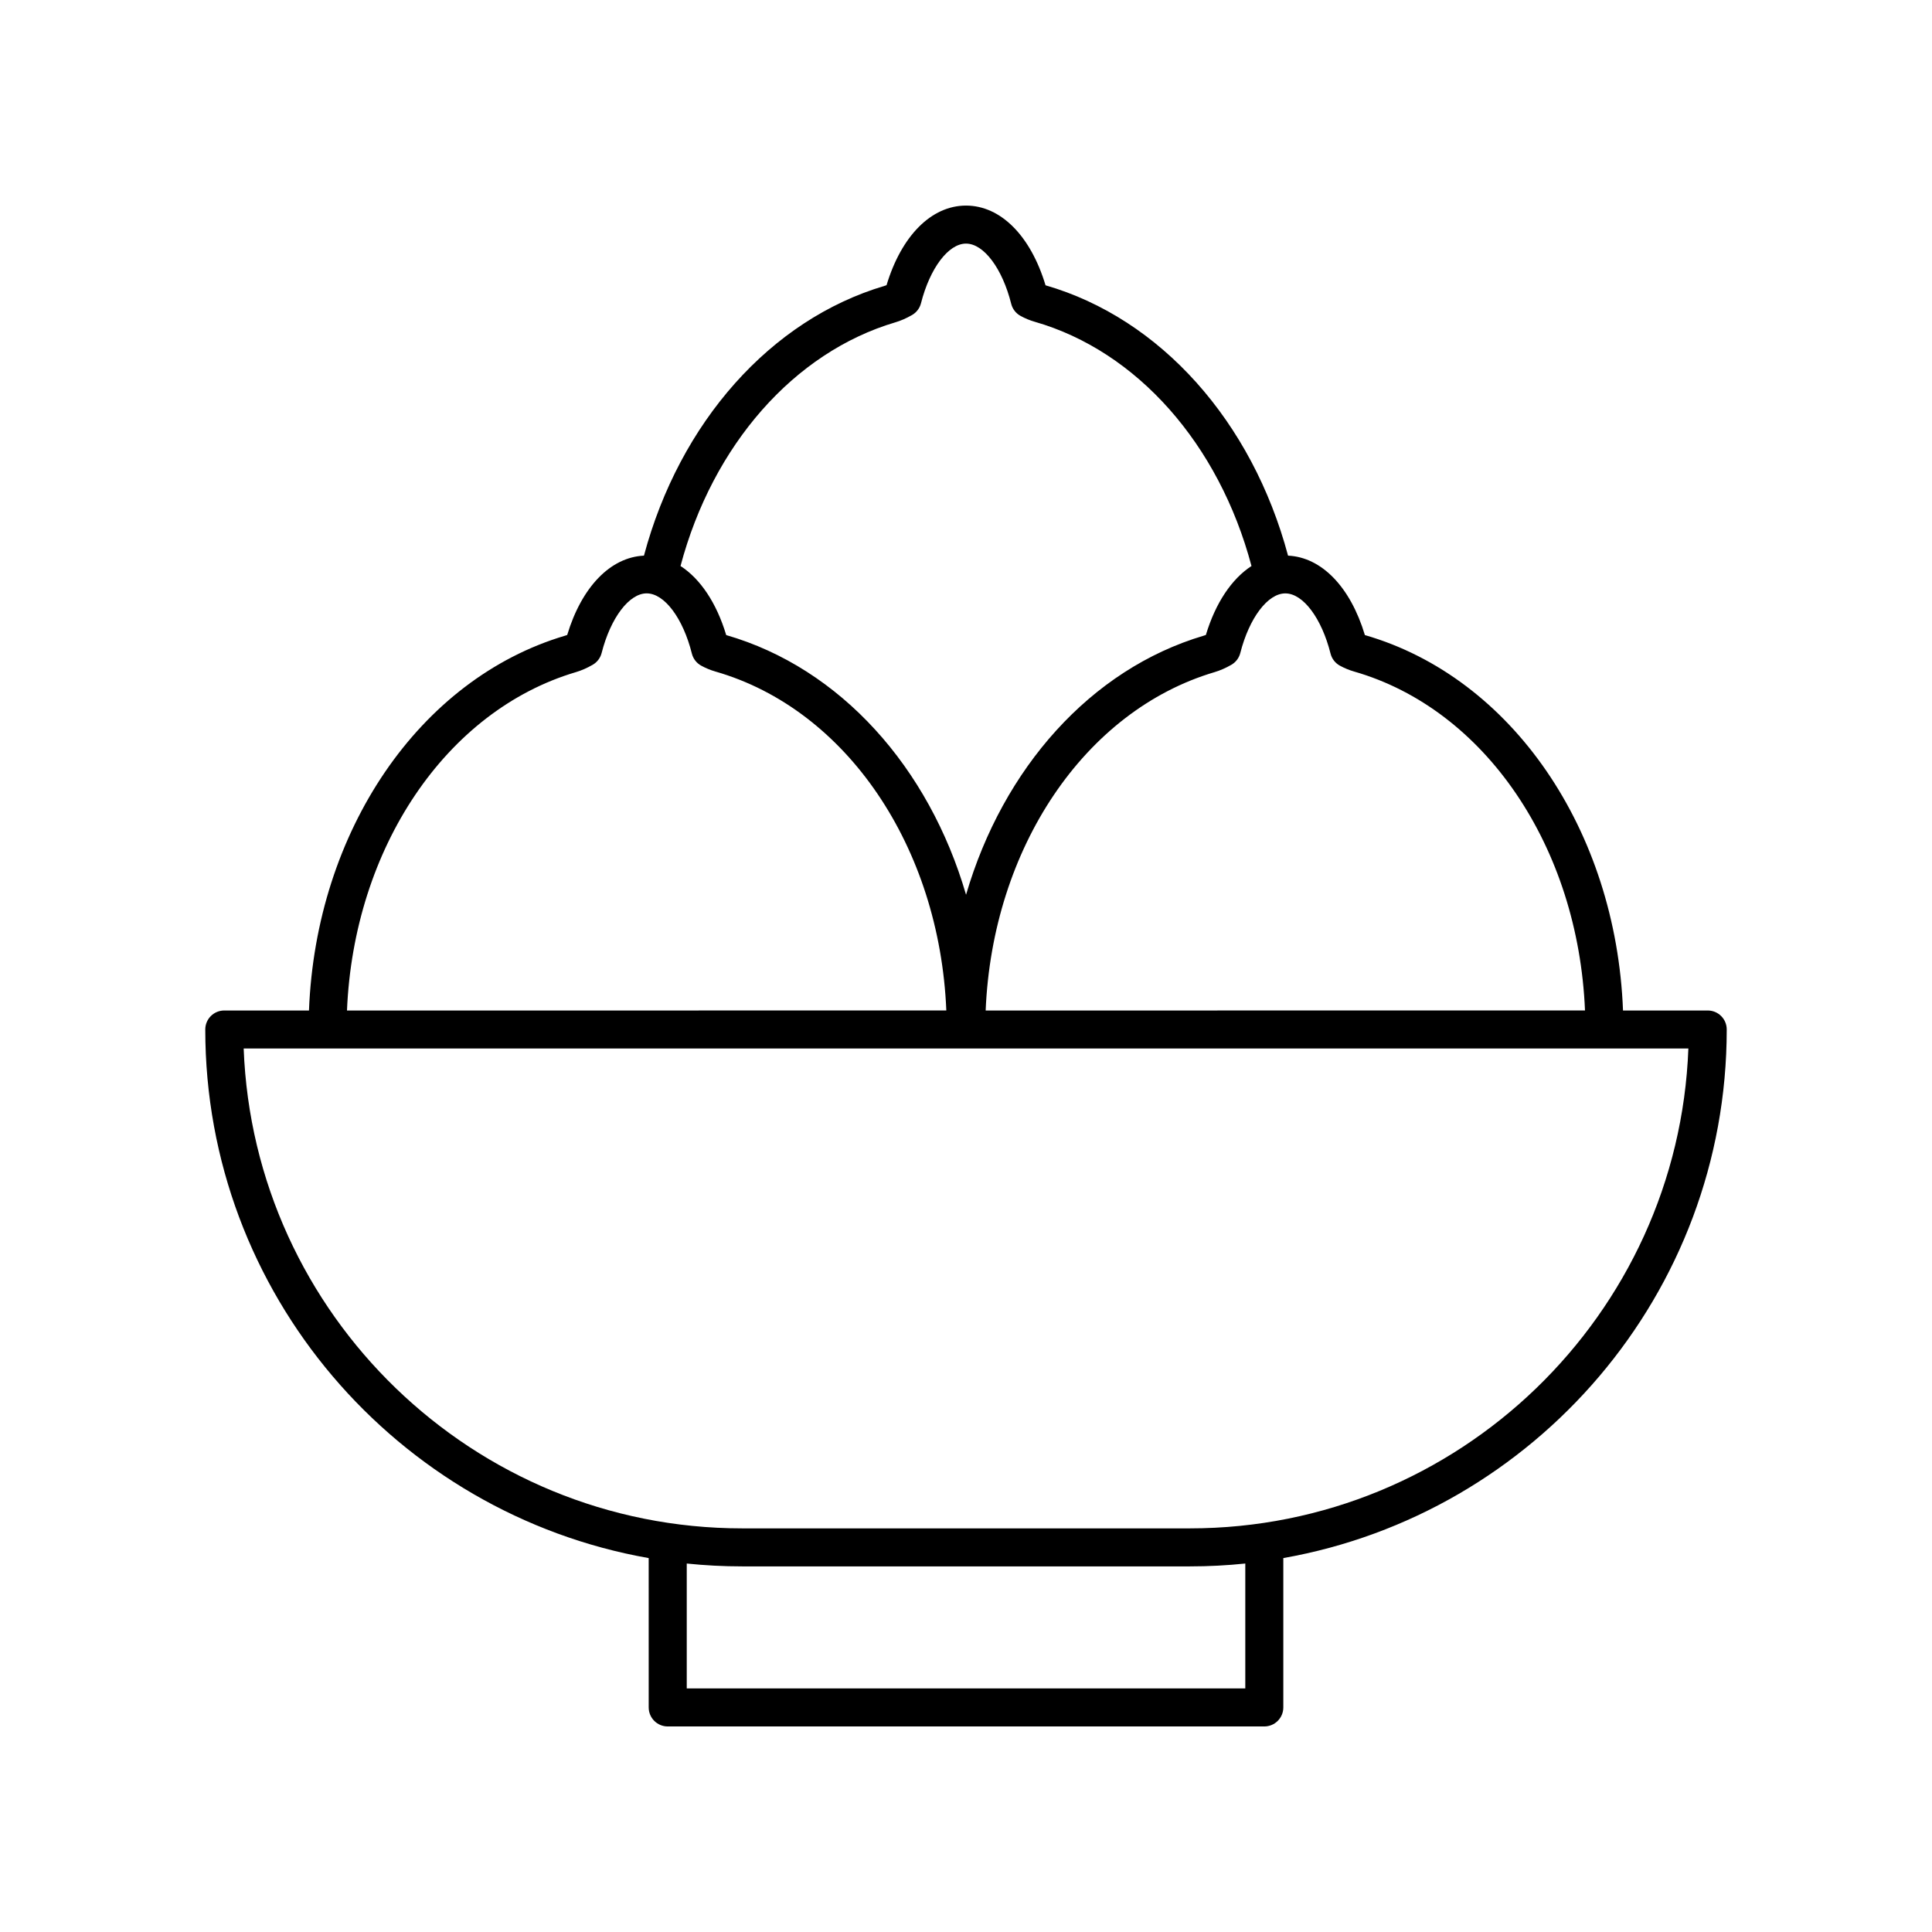
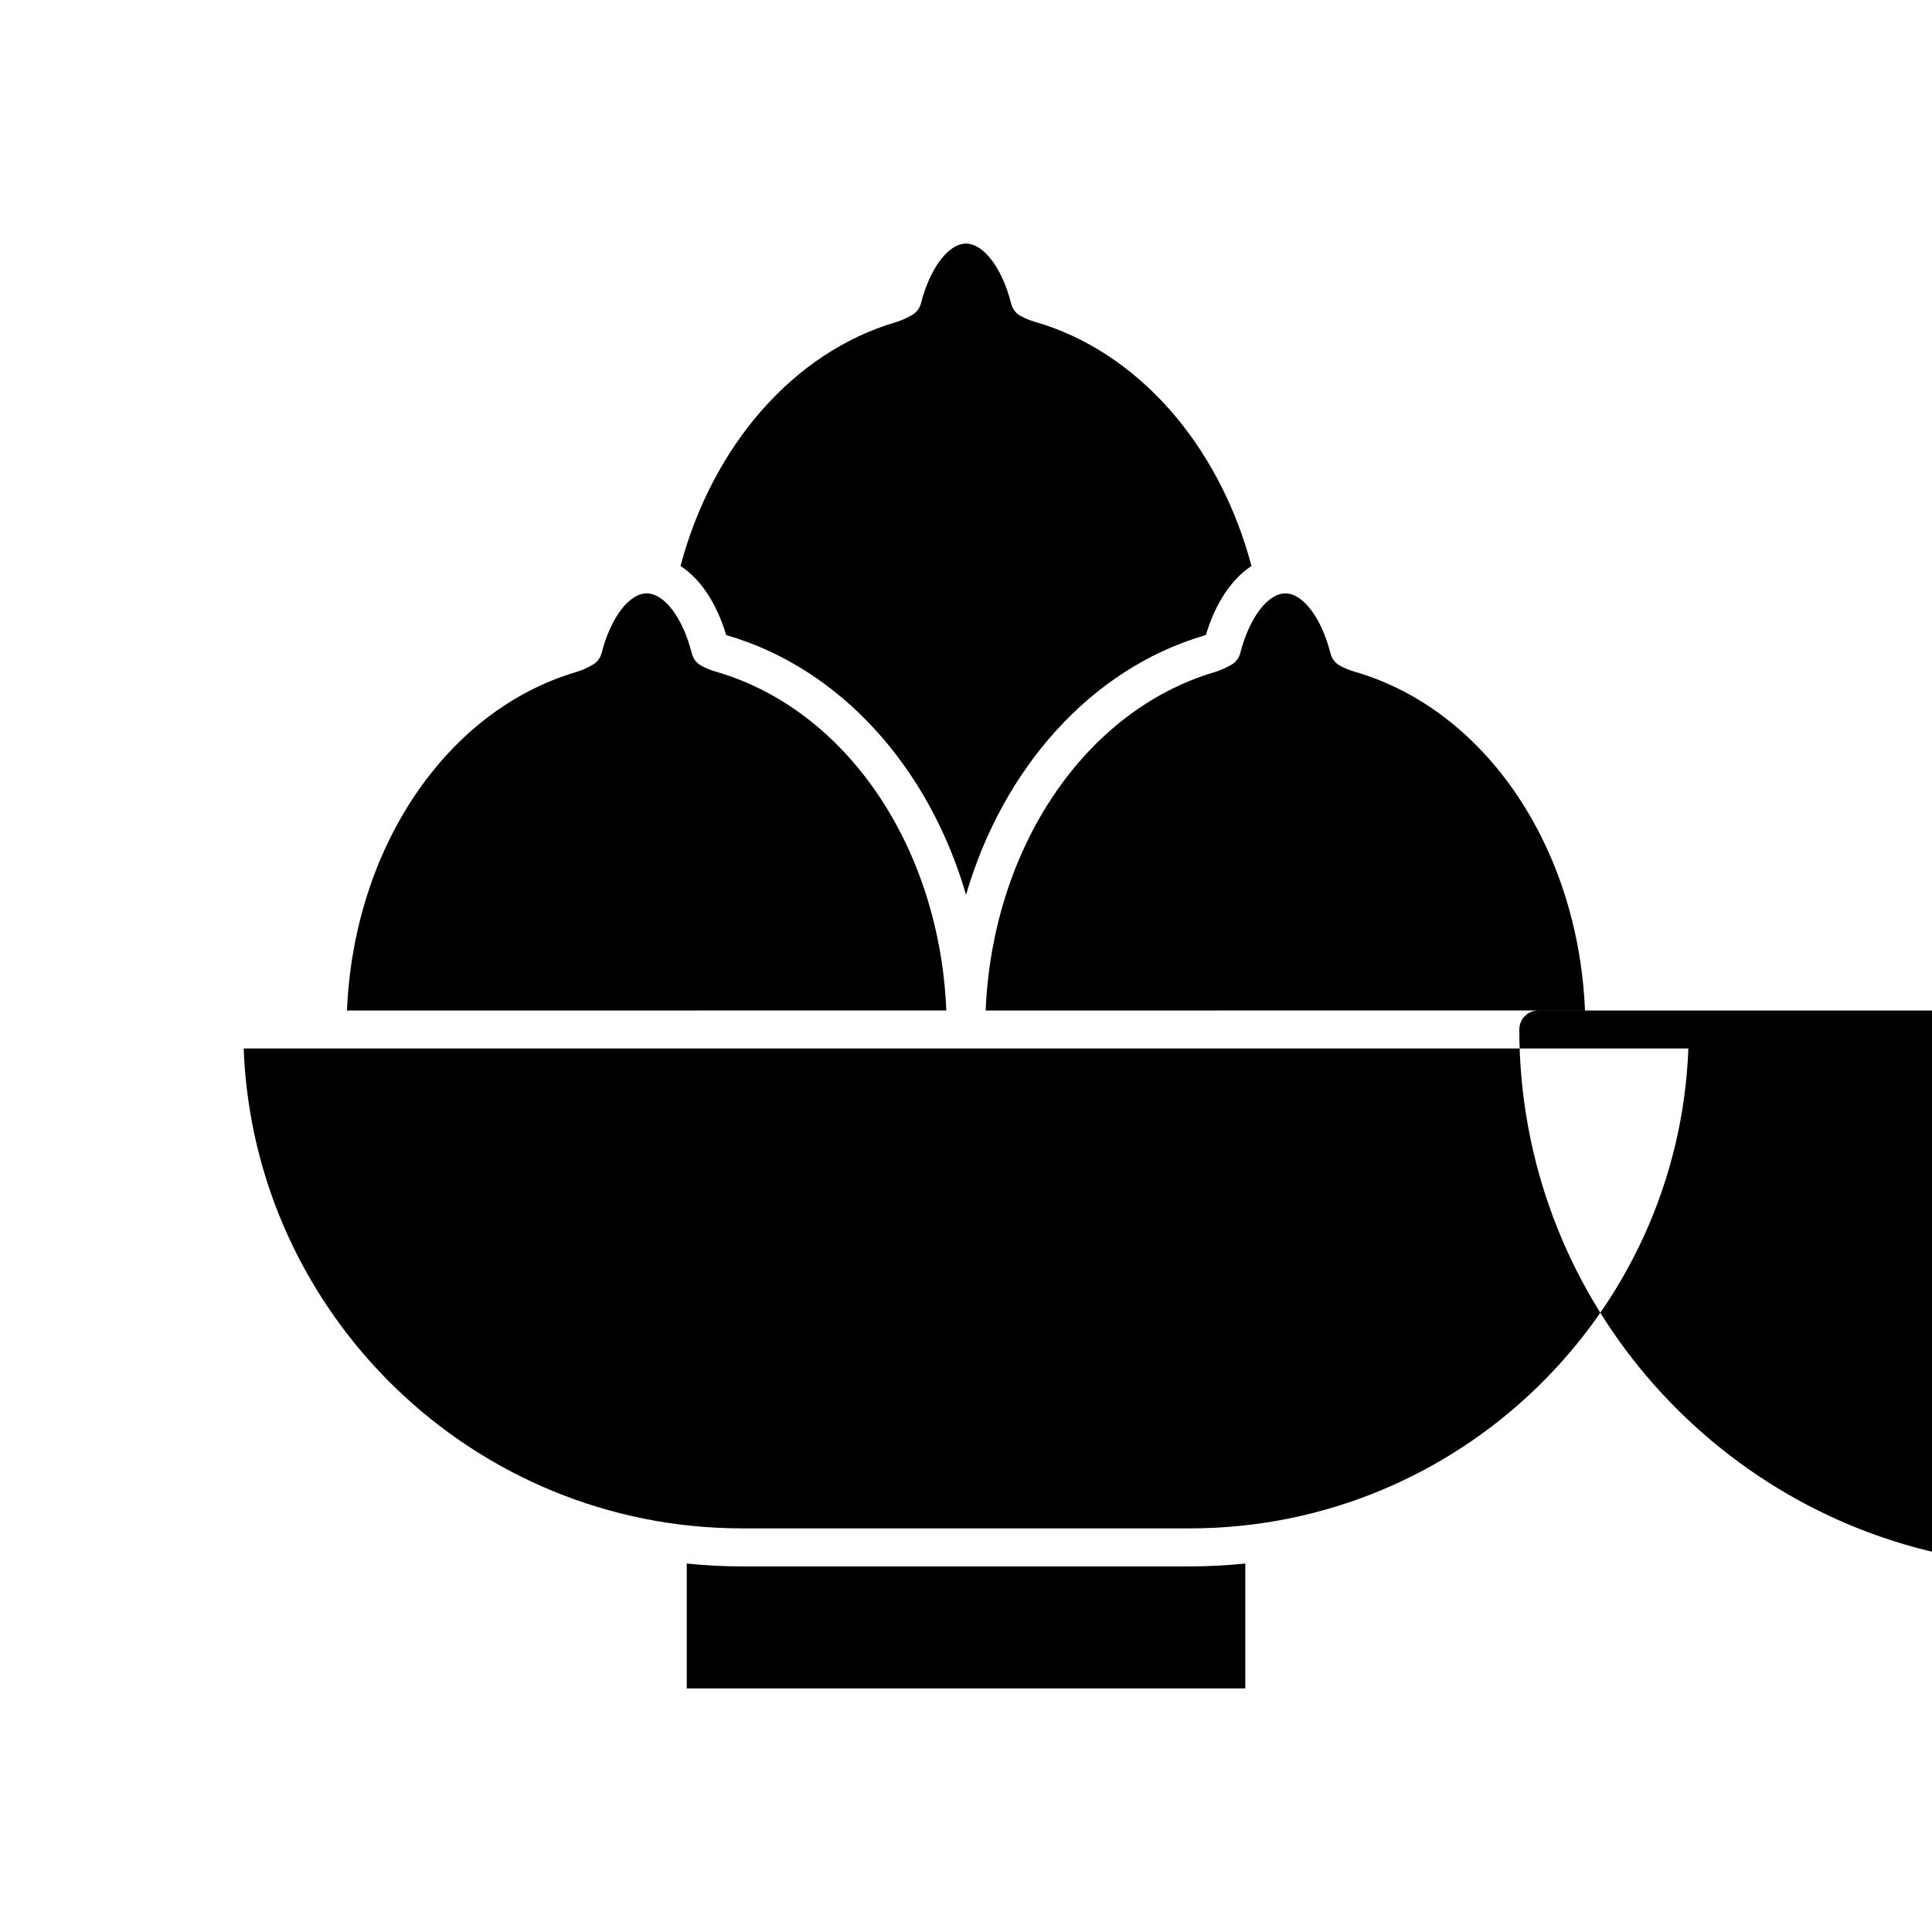
<svg xmlns="http://www.w3.org/2000/svg" fill="#000000" width="800px" height="800px" version="1.1" viewBox="144 144 512 512">
-   <path d="m596.56 411.79h-22.445c-1.832-47.727-29.395-88.23-68.406-99.488-3.832-12.754-11.465-20.637-20.363-21.051-9.512-35.586-33.824-62.863-64.266-71.641-3.938-13.102-11.871-21.129-21.078-21.129-9.188 0-17.121 8.02-21.059 21.098-0.188 0.07-0.367 0.133-0.551 0.184-30.168 8.941-54.289 36.164-63.738 71.488-8.871 0.414-16.504 8.293-20.34 21.023-0.188 0.07-0.367 0.129-0.547 0.184-38.703 11.461-66.051 51.91-67.883 99.332h-22.445c-2.785 0-5.039 2.254-5.039 5.039 0 70.004 50.828 128.32 117.51 140.08l0.004 39.578c0 2.781 2.254 5.039 5.039 5.039h158.1c2.785 0 5.039-2.254 5.039-5.039v-39.582c66.68-11.762 117.51-70.078 117.51-140.08 0-2.781-2.254-5.035-5.039-5.035zm-99.949-94.578c0.34 1.359 1.234 2.516 2.465 3.191 1.207 0.66 2.481 1.188 3.777 1.559 34.781 10 59.395 46.547 61.188 89.824l-158.83 0.004c1.789-42.98 26.188-79.457 60.66-89.668 1.465-0.434 2.922-1.07 4.449-1.945 1.18-0.68 2.035-1.805 2.371-3.125 2.371-9.301 7.277-15.797 11.93-15.797 4.699-0.008 9.629 6.559 11.988 15.957zm-115.36-87.785c1.461-0.43 2.914-1.066 4.438-1.938 1.188-0.68 2.047-1.809 2.383-3.133 2.367-9.305 7.273-15.801 11.93-15.801 4.699 0 9.625 6.562 11.98 15.965 0.34 1.359 1.234 2.516 2.465 3.191 1.211 0.668 2.484 1.191 3.777 1.562 27.113 7.793 48.852 32.445 57.434 64.723-5.219 3.402-9.516 9.73-12.09 18.273-0.188 0.07-0.367 0.133-0.551 0.184-30.004 8.887-53.23 35.191-63.004 68.664-9.816-33.703-33.258-60.074-63.559-68.816-2.574-8.57-6.875-14.91-12.109-18.309 8.52-32.023 30.059-56.613 56.906-64.566zm-84.625 92.691c1.461-0.43 2.914-1.066 4.441-1.945 1.18-0.68 2.035-1.805 2.371-3.125 2.371-9.305 7.281-15.801 11.938-15.801 4.699 0 9.625 6.562 11.98 15.965 0.34 1.359 1.234 2.516 2.465 3.191 1.207 0.66 2.481 1.188 3.777 1.559 34.781 10 59.395 46.547 61.188 89.824l-158.83 0.004c1.789-42.98 26.188-79.461 60.668-89.672zm177.39 269.33h-148.02v-33.098c4.832 0.5 9.734 0.758 14.695 0.758h118.63c4.961 0 9.863-0.258 14.695-0.758zm-14.699-42.414h-118.63c-71.211 0-129.46-56.594-132.11-127.17h382.86c-2.652 70.578-60.895 127.17-132.11 127.17z" />
+   <path d="m596.56 411.79h-22.445h-22.445c-2.785 0-5.039 2.254-5.039 5.039 0 70.004 50.828 128.32 117.51 140.08l0.004 39.578c0 2.781 2.254 5.039 5.039 5.039h158.1c2.785 0 5.039-2.254 5.039-5.039v-39.582c66.68-11.762 117.51-70.078 117.51-140.08 0-2.781-2.254-5.035-5.039-5.035zm-99.949-94.578c0.34 1.359 1.234 2.516 2.465 3.191 1.207 0.66 2.481 1.188 3.777 1.559 34.781 10 59.395 46.547 61.188 89.824l-158.83 0.004c1.789-42.98 26.188-79.457 60.66-89.668 1.465-0.434 2.922-1.07 4.449-1.945 1.18-0.68 2.035-1.805 2.371-3.125 2.371-9.301 7.277-15.797 11.93-15.797 4.699-0.008 9.629 6.559 11.988 15.957zm-115.36-87.785c1.461-0.43 2.914-1.066 4.438-1.938 1.188-0.68 2.047-1.809 2.383-3.133 2.367-9.305 7.273-15.801 11.93-15.801 4.699 0 9.625 6.562 11.98 15.965 0.34 1.359 1.234 2.516 2.465 3.191 1.211 0.668 2.484 1.191 3.777 1.562 27.113 7.793 48.852 32.445 57.434 64.723-5.219 3.402-9.516 9.73-12.09 18.273-0.188 0.07-0.367 0.133-0.551 0.184-30.004 8.887-53.23 35.191-63.004 68.664-9.816-33.703-33.258-60.074-63.559-68.816-2.574-8.57-6.875-14.91-12.109-18.309 8.52-32.023 30.059-56.613 56.906-64.566zm-84.625 92.691c1.461-0.43 2.914-1.066 4.441-1.945 1.18-0.68 2.035-1.805 2.371-3.125 2.371-9.305 7.281-15.801 11.938-15.801 4.699 0 9.625 6.562 11.98 15.965 0.34 1.359 1.234 2.516 2.465 3.191 1.207 0.66 2.481 1.188 3.777 1.559 34.781 10 59.395 46.547 61.188 89.824l-158.83 0.004c1.789-42.98 26.188-79.461 60.668-89.672zm177.39 269.33h-148.02v-33.098c4.832 0.5 9.734 0.758 14.695 0.758h118.63c4.961 0 9.863-0.258 14.695-0.758zm-14.699-42.414h-118.63c-71.211 0-129.46-56.594-132.11-127.17h382.86c-2.652 70.578-60.895 127.17-132.11 127.17z" />
</svg>